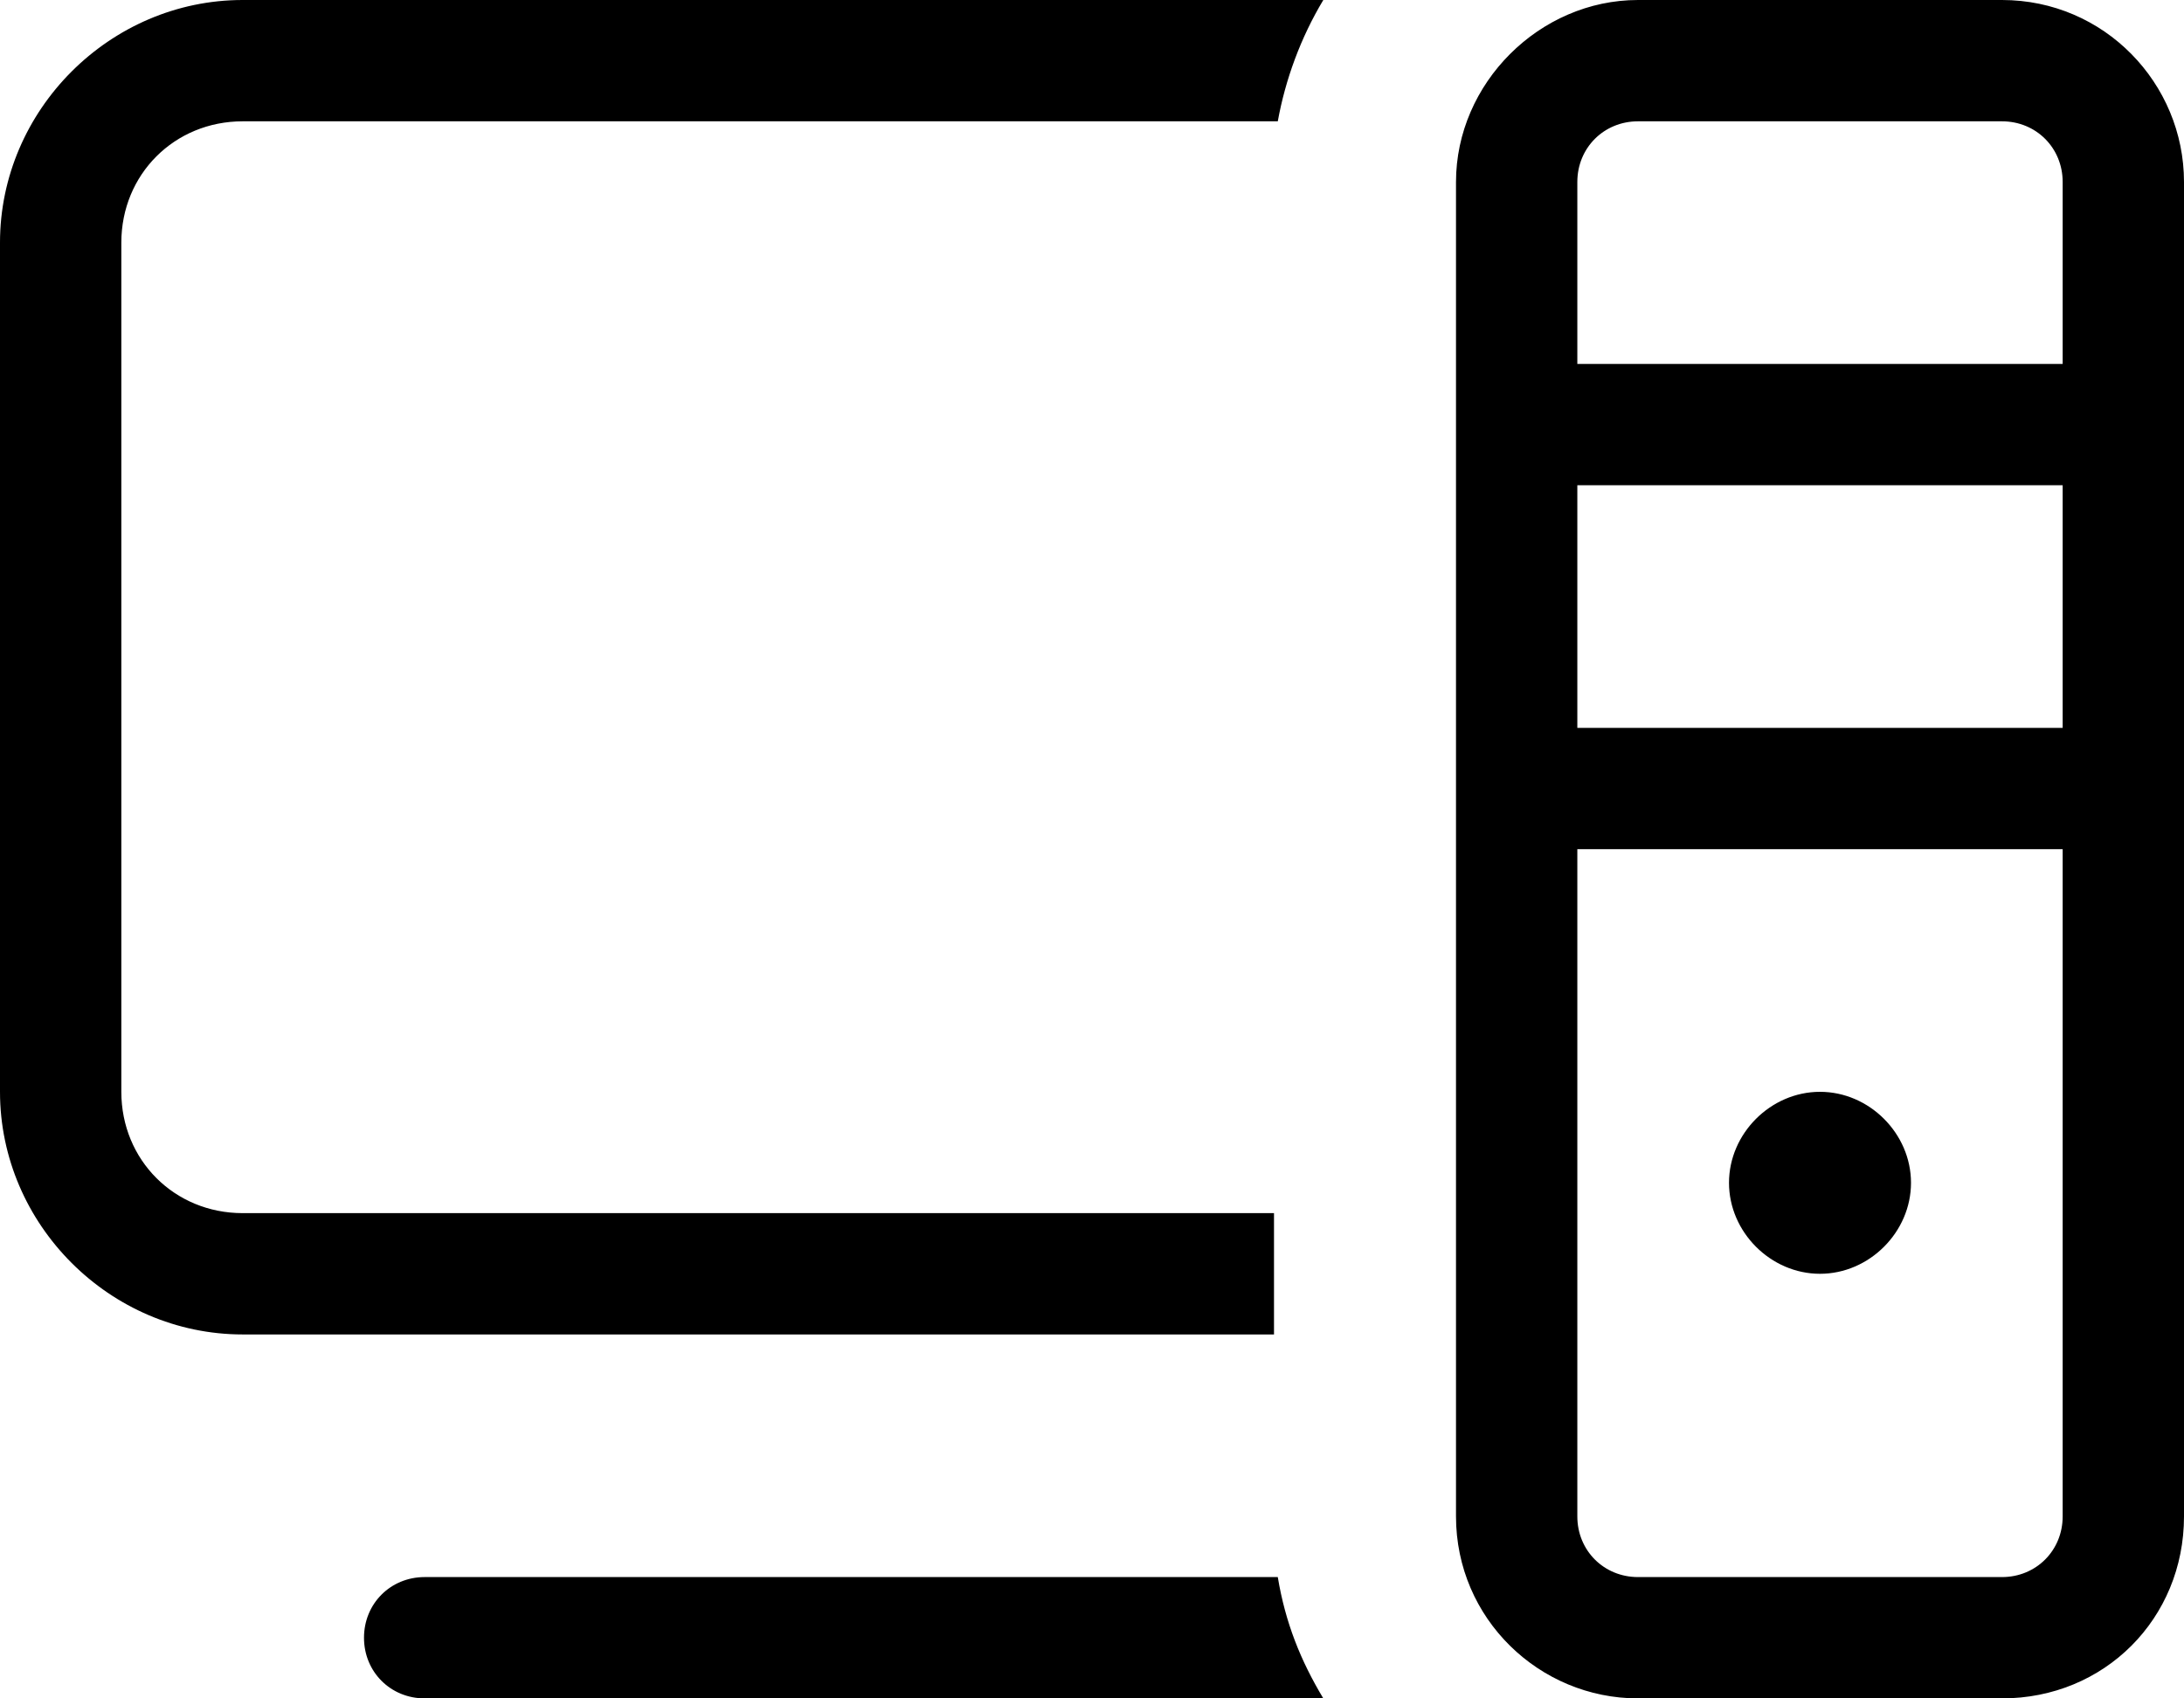
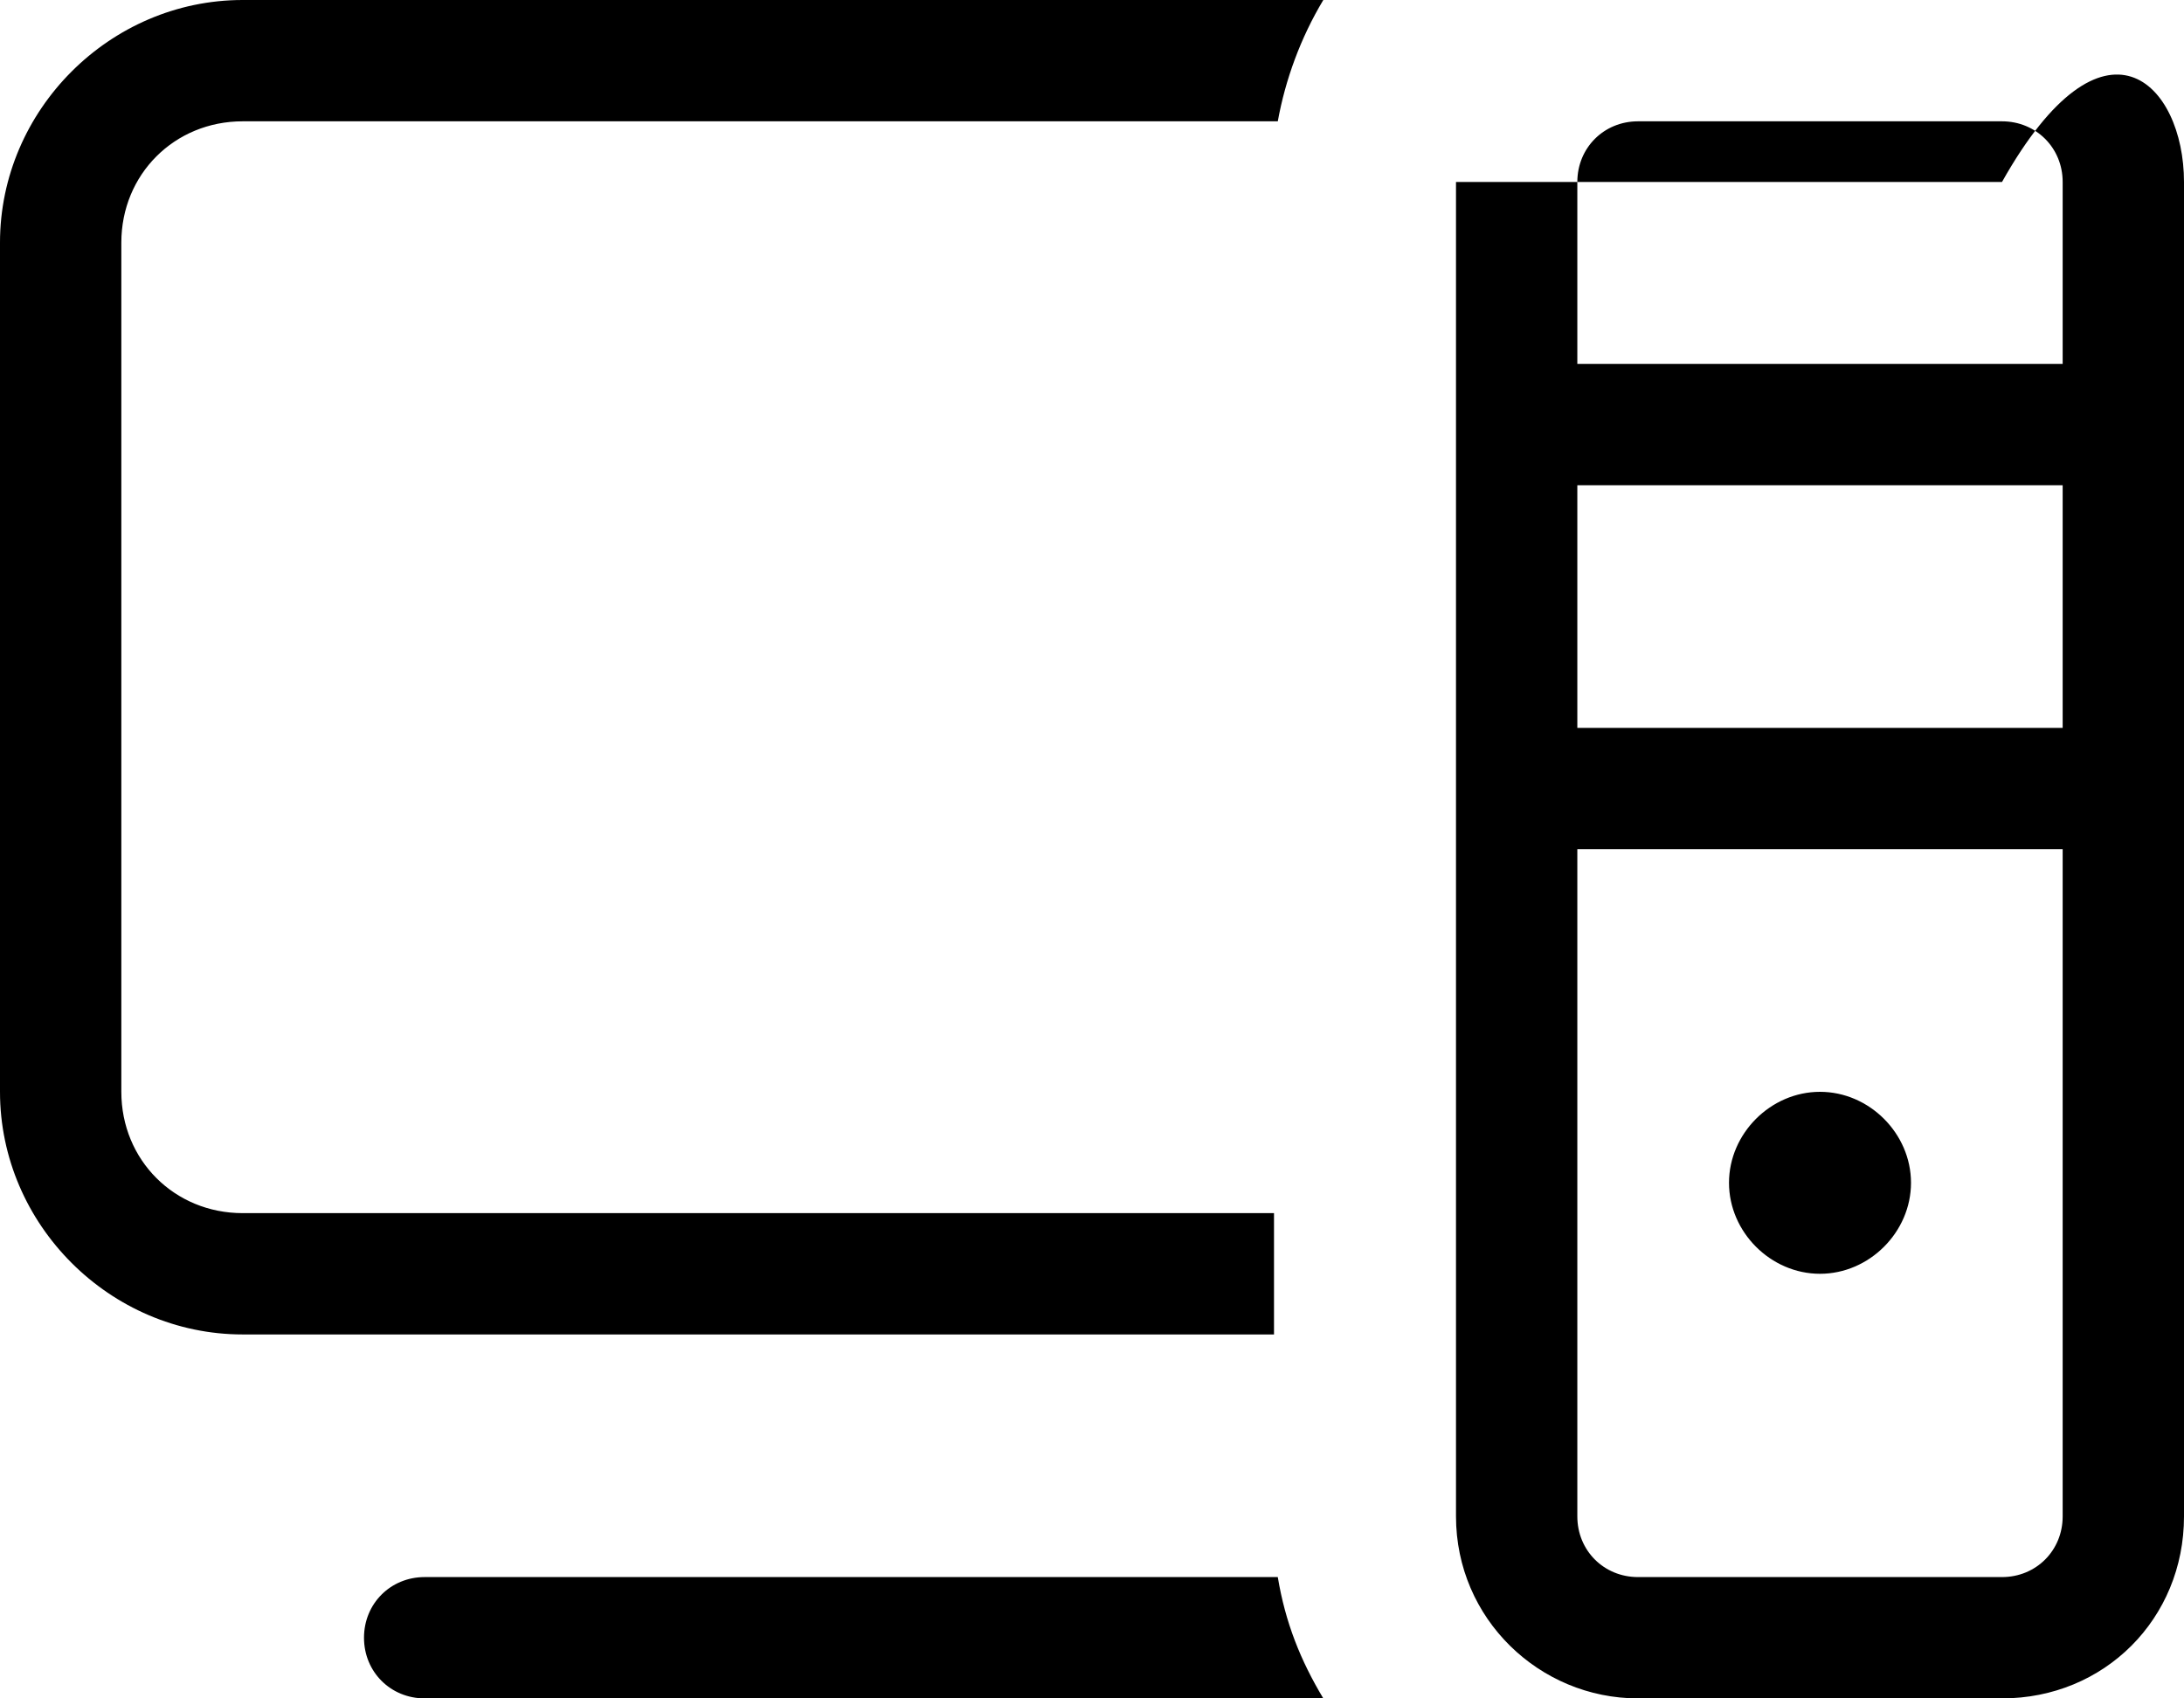
<svg xmlns="http://www.w3.org/2000/svg" width="45" height="35" viewBox="0 0 45 35" fill="none">
-   <path d="M26.25 25V27.5H5C2.266 27.5 0 25.234 0 22.5V5C0 2.266 2.266 0 5 0H27.266C26.797 0.781 26.484 1.641 26.328 2.5H5C3.594 2.5 2.5 3.594 2.5 5V22.5C2.5 23.906 3.594 25 5 25H26.25ZM26.328 32.5C26.484 33.438 26.797 34.219 27.266 35H8.75C8.047 35 7.5 34.453 7.5 33.75C7.5 33.047 8.047 32.5 8.75 32.5H26.328ZM33.75 2.5C33.047 2.5 32.5 3.047 32.5 3.75V7.5H42.5V3.75C42.5 3.047 41.953 2.5 41.25 2.5H33.75ZM32.5 10V15H42.5V10H32.5ZM42.5 17.5H32.5V31.25C32.5 31.953 33.047 32.5 33.75 32.5H41.25C41.953 32.5 42.5 31.953 42.5 31.25V17.5ZM30 3.75C30 1.719 31.719 0 33.75 0H41.25C43.359 0 45 1.719 45 3.75V31.25C45 33.359 43.359 35 41.25 35H33.75C31.719 35 30 33.359 30 31.25V3.75ZM39.375 24.375C39.375 25.391 38.516 26.25 37.5 26.25C36.484 26.25 35.625 25.391 35.625 24.375C35.625 23.359 36.484 22.5 37.5 22.5C38.516 22.5 39.375 23.359 39.375 24.375Z" fill="black" />
+   <path d="M26.25 25V27.5H5C2.266 27.5 0 25.234 0 22.5V5C0 2.266 2.266 0 5 0H27.266C26.797 0.781 26.484 1.641 26.328 2.5H5C3.594 2.5 2.5 3.594 2.5 5V22.5C2.5 23.906 3.594 25 5 25H26.25ZM26.328 32.5C26.484 33.438 26.797 34.219 27.266 35H8.75C8.047 35 7.5 34.453 7.5 33.75C7.5 33.047 8.047 32.5 8.75 32.5H26.328ZM33.75 2.5C33.047 2.5 32.5 3.047 32.5 3.75V7.5H42.5V3.75C42.5 3.047 41.953 2.5 41.25 2.5H33.75ZM32.5 10V15H42.5V10H32.5ZM42.5 17.5H32.5V31.25C32.5 31.953 33.047 32.5 33.75 32.5H41.25C41.953 32.5 42.5 31.953 42.5 31.25V17.5ZM30 3.75H41.25C43.359 0 45 1.719 45 3.75V31.25C45 33.359 43.359 35 41.25 35H33.75C31.719 35 30 33.359 30 31.25V3.75ZM39.375 24.375C39.375 25.391 38.516 26.25 37.5 26.25C36.484 26.25 35.625 25.391 35.625 24.375C35.625 23.359 36.484 22.5 37.5 22.5C38.516 22.5 39.375 23.359 39.375 24.375Z" fill="black" />
</svg>